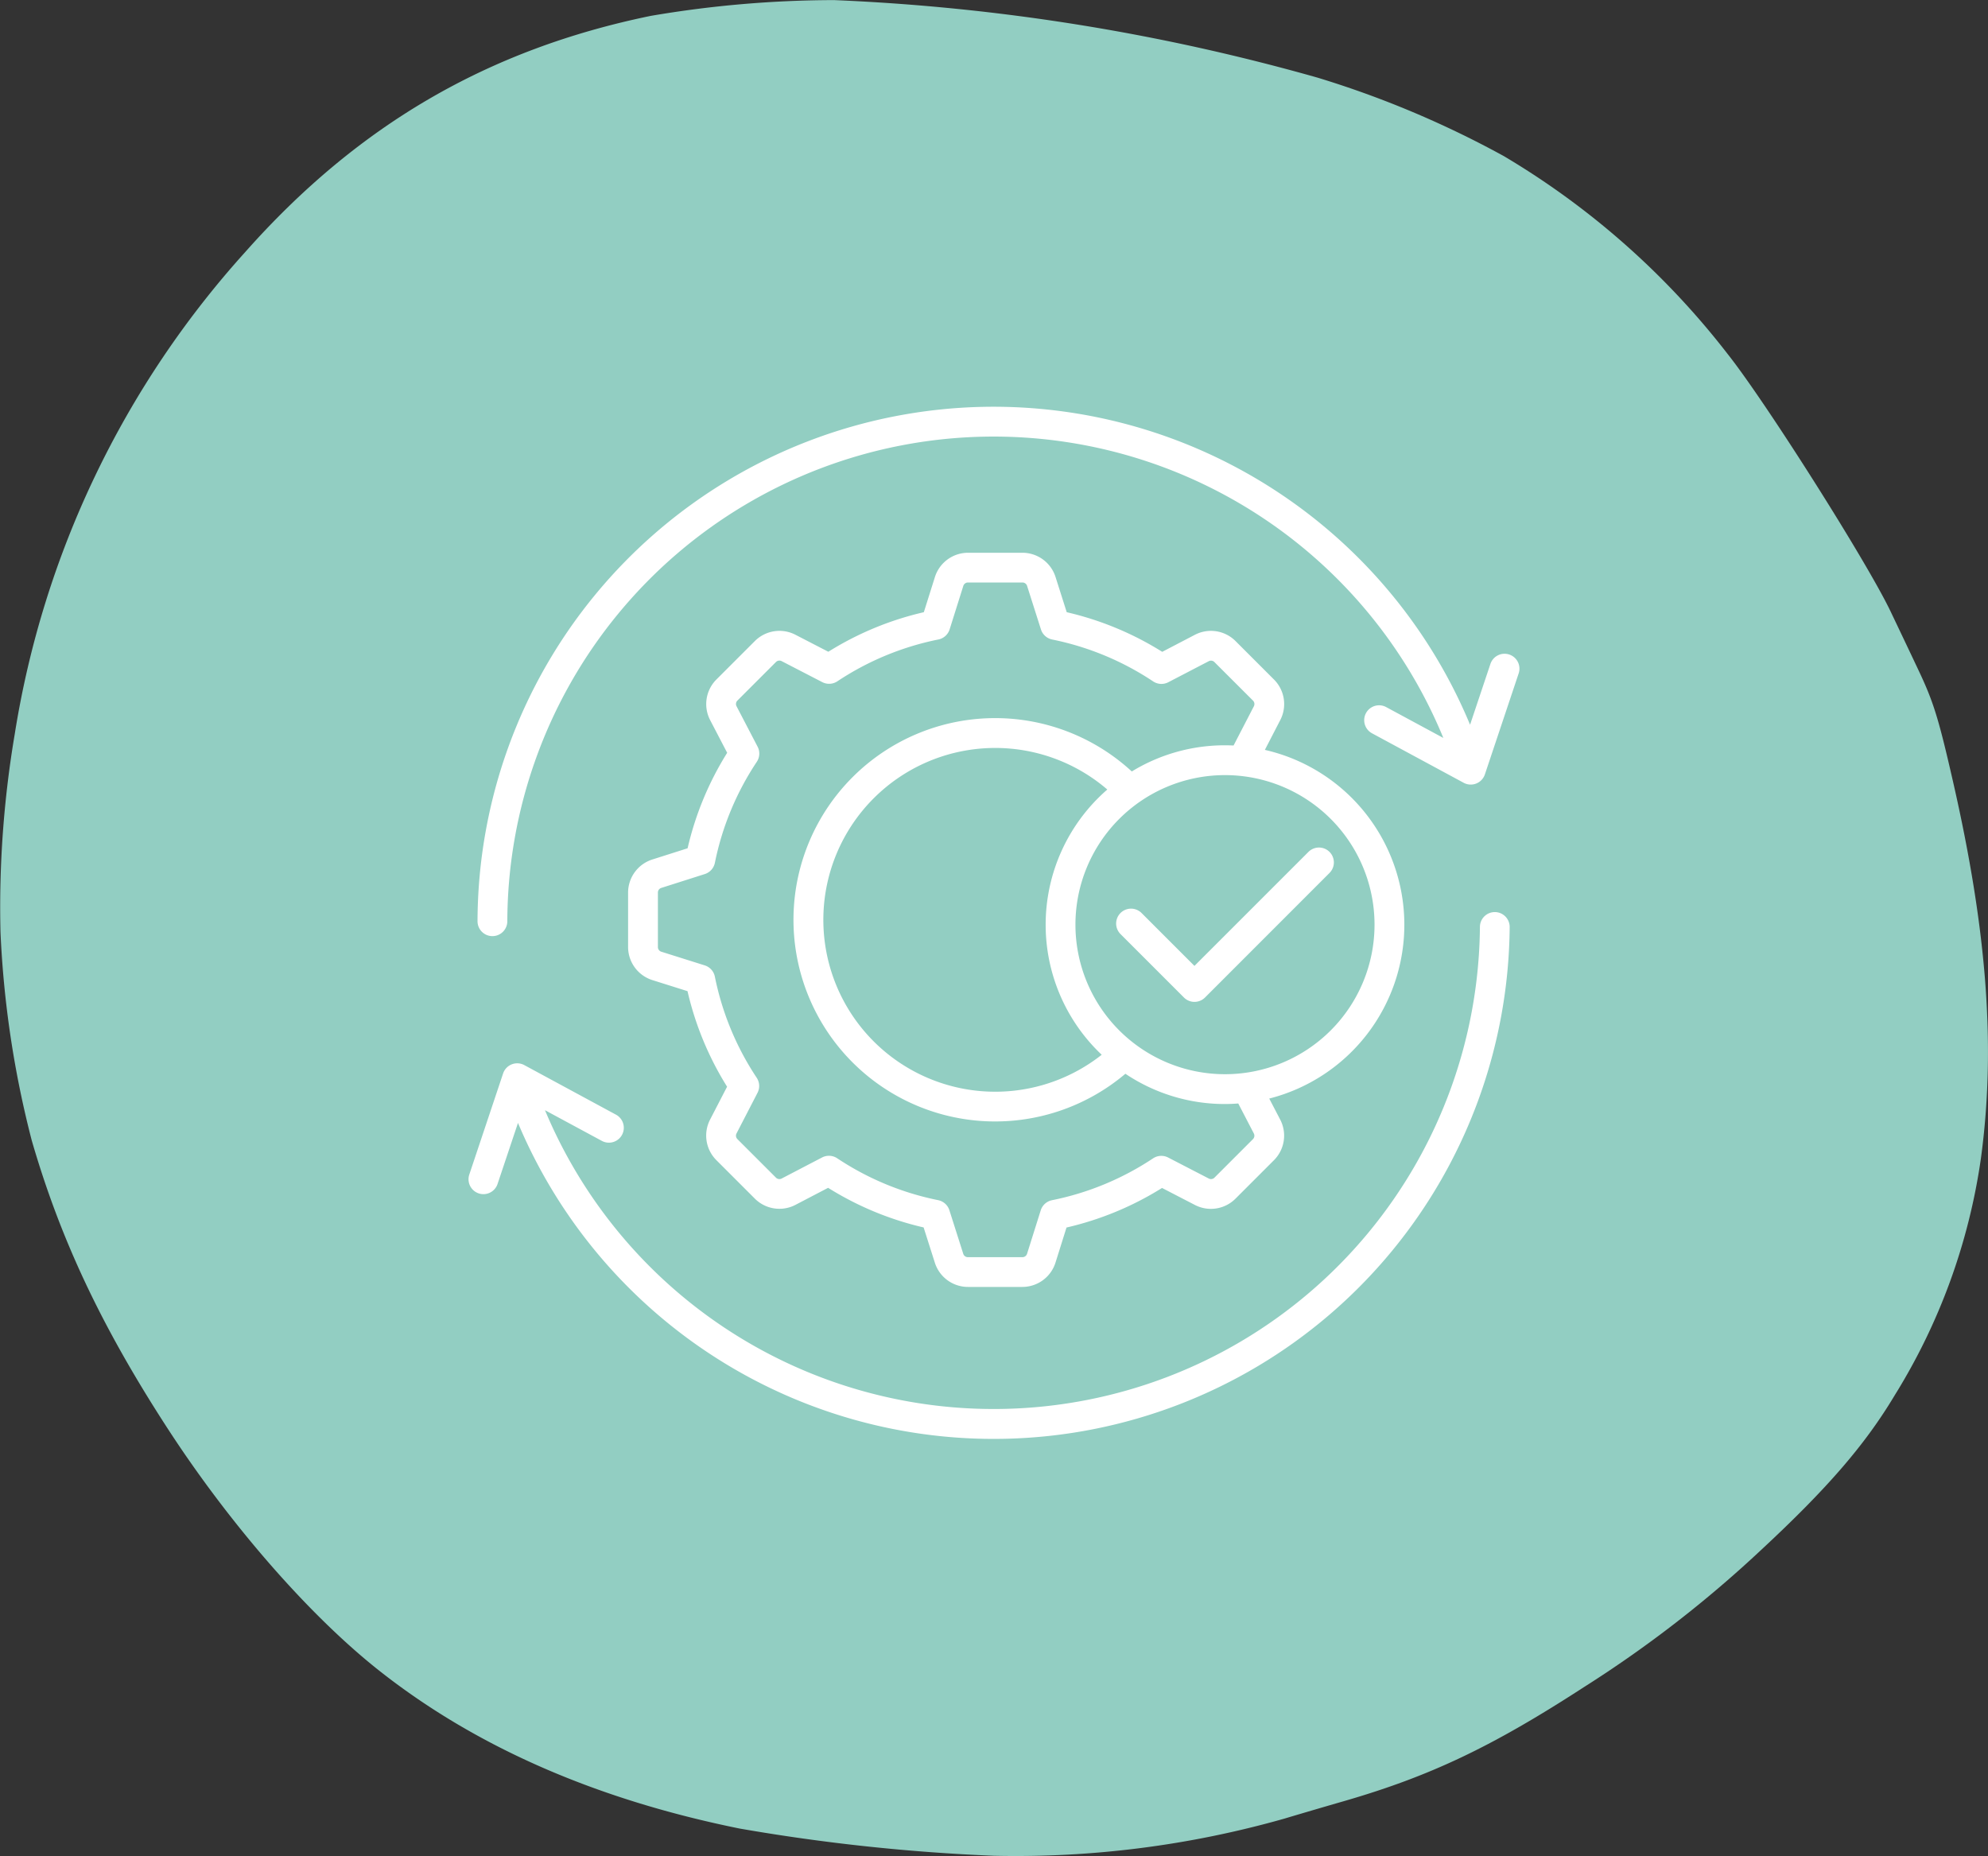
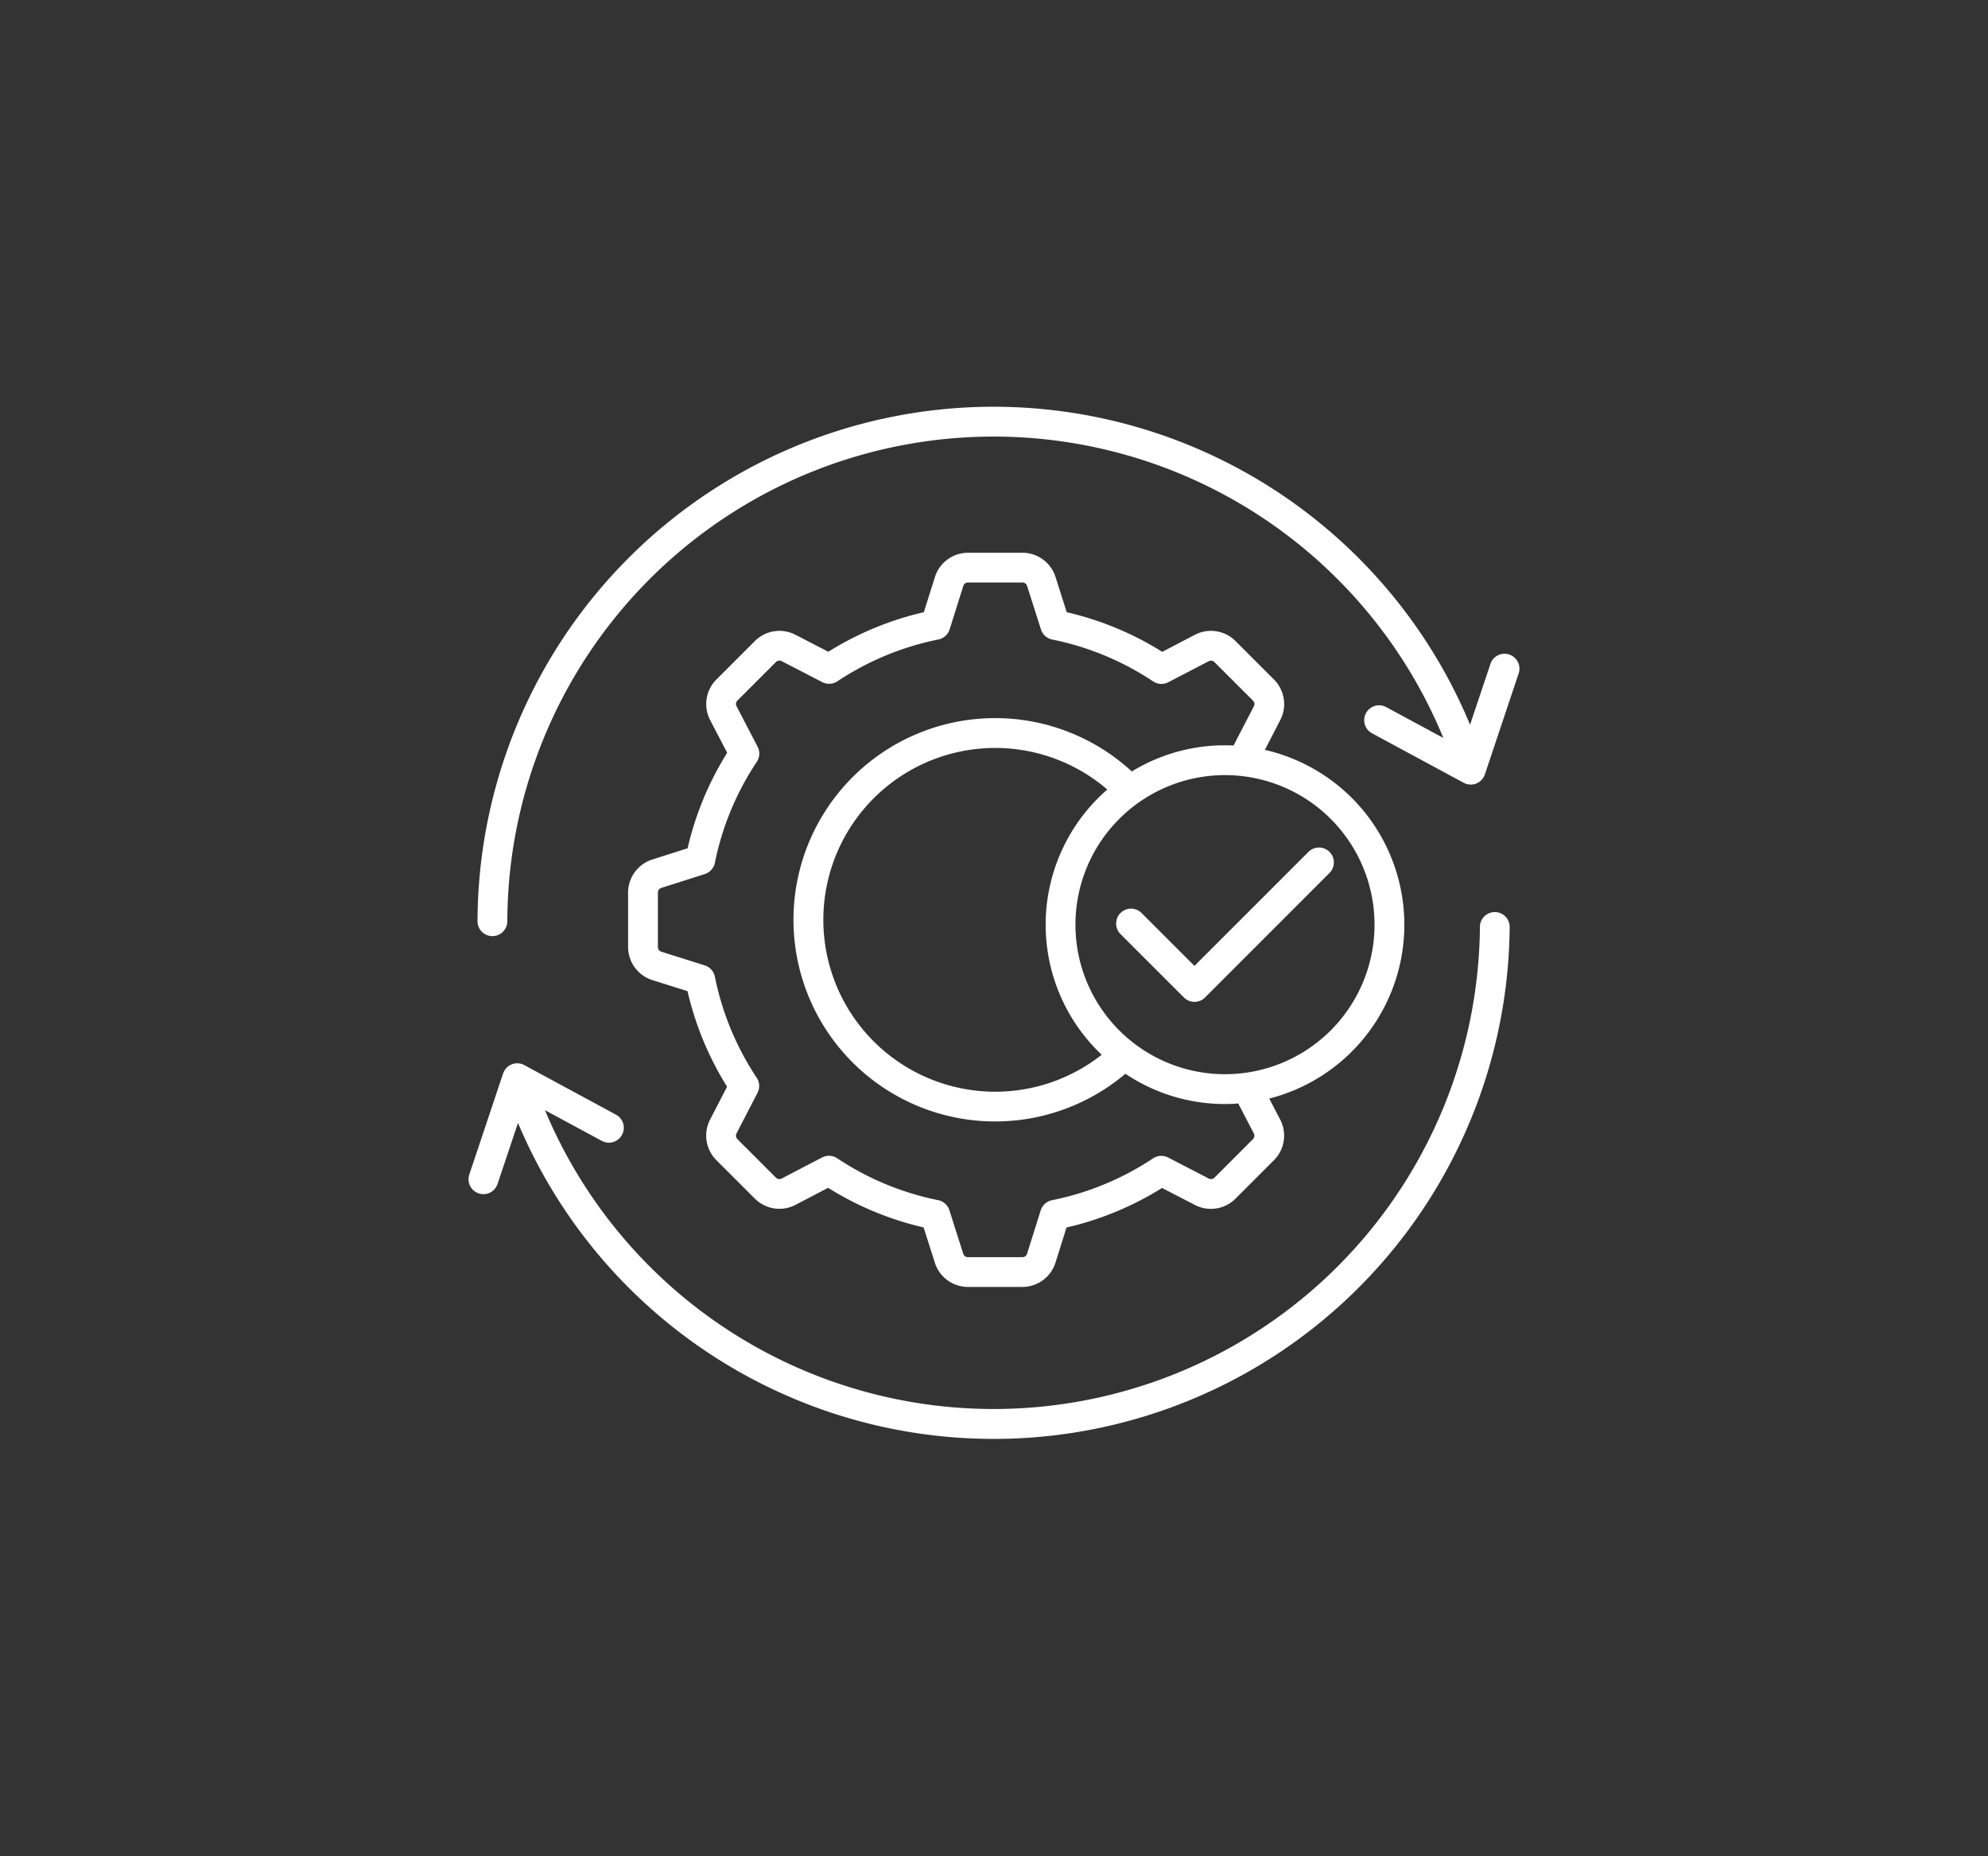
<svg xmlns="http://www.w3.org/2000/svg" width="188.773" height="176.261" viewBox="0 0 188.773 176.261">
  <rect x="0" y="0" width="188.773" height="176.261" fill="#333333" stroke="none" />
  <defs>
    <clipPath id="clip-path">
-       <rect id="Прямоугольник_136" data-name="Прямоугольник 136" width="188.773" height="176.262" fill="#92cec2" />
-     </clipPath>
+       </clipPath>
  </defs>
  <g id="Сгруппировать_299" data-name="Сгруппировать 299" transform="translate(-625.614 -1815.366)">
    <g id="Сгруппировать_53" data-name="Сгруппировать 53" transform="translate(625.614 1815.366)">
      <g id="Сгруппировать_51" data-name="Сгруппировать 51" clip-path="url(#clip-path)">
        <path id="Контур_114" data-name="Контур 114" d="M.046,88.491a98.538,98.538,0,0,1,1.36-18.822,89.056,89.056,0,0,1,21.875-45.73C33.976,11.877,46.318,4.69,61.8,1.506A104.41,104.41,0,0,1,79.2.009,198.673,198.673,0,0,1,125.1,7.37a92.914,92.914,0,0,1,17.708,7.459,75.634,75.634,0,0,1,21.243,18.786c3.622,4.567,13.244,19.77,15.472,24.447.819,1.718,1.992,4.18,2.6,5.473,1.464,3.079,1.94,4.606,3.321,10.65,3.26,14.259,4.08,25.342,2.652,35.842a58.181,58.181,0,0,1-8.186,22.47c-2.815,4.7-6.389,8.841-12.735,14.731a112.848,112.848,0,0,1-16.77,12.974c-8.755,5.683-14.632,8.471-22.855,10.847-1.738.5-4.262,1.242-5.612,1.647a93.4,93.4,0,0,1-27.55,3.521,184.207,184.207,0,0,1-24.144-2.583Q49.833,169.5,36.123,158.729c-6.662-5.23-14.28-13.941-20.269-23.182-6.228-9.611-10.122-17.875-12.84-27.258a95.333,95.333,0,0,1-2.968-19.8" transform="translate(0 0)" fill="#92cec2" />
      </g>
    </g>
    <path id="execution" d="M107.861,62.846a49,49,0,0,1-94.167,18.6l-1.941,5.8a1.414,1.414,0,1,1-2.682-.9l3.208-9.591a1.414,1.414,0,0,1,2.013-.8L23,80.663a1.414,1.414,0,1,1-1.343,2.489l-5.4-2.914a46.175,46.175,0,0,0,88.779-17.413,1.414,1.414,0,0,1,1.414-1.4h.011A1.414,1.414,0,0,1,107.861,62.846Zm-.038-25.876a1.414,1.414,0,0,0-1.79.892L104.1,43.637A49,49,0,0,0,9.852,62.292a1.414,1.414,0,0,0,1.411,1.417h0A1.414,1.414,0,0,0,12.681,62.3a46.175,46.175,0,0,1,88.881-17.41L96.133,41.96a1.414,1.414,0,0,0-1.343,2.489l8.705,4.7a1.414,1.414,0,0,0,2.013-.8l3.208-9.591A1.414,1.414,0,0,0,107.824,36.97ZM29.8,55.367A29.668,29.668,0,0,1,33.558,46.3l-1.612-3.093a3.3,3.3,0,0,1,.6-3.877l3.634-3.634a3.3,3.3,0,0,1,3.867-.6l3.115,1.61a29.669,29.669,0,0,1,9.07-3.756l1.047-3.324a3.3,3.3,0,0,1,3.163-2.32h5.139a3.3,3.3,0,0,1,3.16,2.31L65.8,32.951a29.665,29.665,0,0,1,9.069,3.762L77.962,35.1a3.3,3.3,0,0,1,3.877.6l3.634,3.634a3.3,3.3,0,0,1,.6,3.867l-1.458,2.823a17.031,17.031,0,0,1,.415,33.109l1.036,1.988a3.3,3.3,0,0,1-.6,3.877l-3.634,3.634a3.3,3.3,0,0,1-3.867.6l-3.114-1.61a29.674,29.674,0,0,1-9.072,3.757L64.737,94.7a3.3,3.3,0,0,1-3.163,2.32H56.435a3.3,3.3,0,0,1-3.16-2.31l-1.063-3.339a29.674,29.674,0,0,1-9.069-3.762L40.05,89.223a3.3,3.3,0,0,1-3.877-.6l-3.634-3.634a3.3,3.3,0,0,1-.6-3.868l1.61-3.114a29.67,29.67,0,0,1-3.757-9.072l-3.324-1.047a3.3,3.3,0,0,1-2.319-3.164V59.59a3.3,3.3,0,0,1,2.31-3.16ZM80.828,48.42a14.2,14.2,0,1,0,14.2,14.2,14.2,14.2,0,0,0-14.2-14.2ZM63.8,62.624a16.994,16.994,0,0,1,5.854-12.835,16.321,16.321,0,1,0-.532,25.185A16.981,16.981,0,0,1,63.8,62.624Zm-32.363-4.81-4.117,1.311a.463.463,0,0,0-.34.465v5.139a.463.463,0,0,0,.341.465l4.107,1.293a1.414,1.414,0,0,1,.961,1.069,26.89,26.89,0,0,0,3.972,9.6,1.414,1.414,0,0,1,.078,1.431l-1.985,3.841a.463.463,0,0,0,.089.569l3.634,3.633a.463.463,0,0,0,.571.088l3.821-1.991A1.414,1.414,0,0,1,44,84.8a26.887,26.887,0,0,0,9.591,3.98,1.414,1.414,0,0,1,1.067.957l1.311,4.118a.463.463,0,0,0,.465.34h5.14a.463.463,0,0,0,.465-.341l1.293-4.108a1.414,1.414,0,0,1,1.069-.961A26.887,26.887,0,0,0,74,84.81a1.414,1.414,0,0,1,1.431-.078l3.841,1.986a.463.463,0,0,0,.569-.088L83.47,83a.465.465,0,0,0,.088-.571L82.088,79.6c-.417.031-.836.052-1.261.052a16.934,16.934,0,0,1-9.456-2.874,19.15,19.15,0,1,1,.608-28.705,16.928,16.928,0,0,1,8.848-2.485c.274,0,.545.008.816.02L83.562,41.9a.465.465,0,0,0-.088-.569L79.839,37.7a.463.463,0,0,0-.57-.088L75.447,39.6a1.414,1.414,0,0,1-1.436-.076,26.9,26.9,0,0,0-9.591-3.98,1.414,1.414,0,0,1-1.067-.957l-1.311-4.118a.463.463,0,0,0-.465-.34H56.44a.463.463,0,0,0-.465.342L54.682,34.58a1.414,1.414,0,0,1-1.069.961,26.887,26.887,0,0,0-9.593,3.972,1.414,1.414,0,0,1-1.431.078l-3.842-1.986a.465.465,0,0,0-.569.088l-3.634,3.634a.463.463,0,0,0-.088.571l1.991,3.822a1.414,1.414,0,0,1-.076,1.436,26.885,26.885,0,0,0-3.98,9.591,1.414,1.414,0,0,1-.959,1.068Zm41.47,3.7a1.414,1.414,0,0,0-2,2l6.024,6.024a1.414,1.414,0,0,0,2,0L90.753,57.711a1.414,1.414,0,0,0-2-2L77.928,66.536Z" transform="translate(661.106 1840.548)" fill="#fff" />
  </g>
</svg>